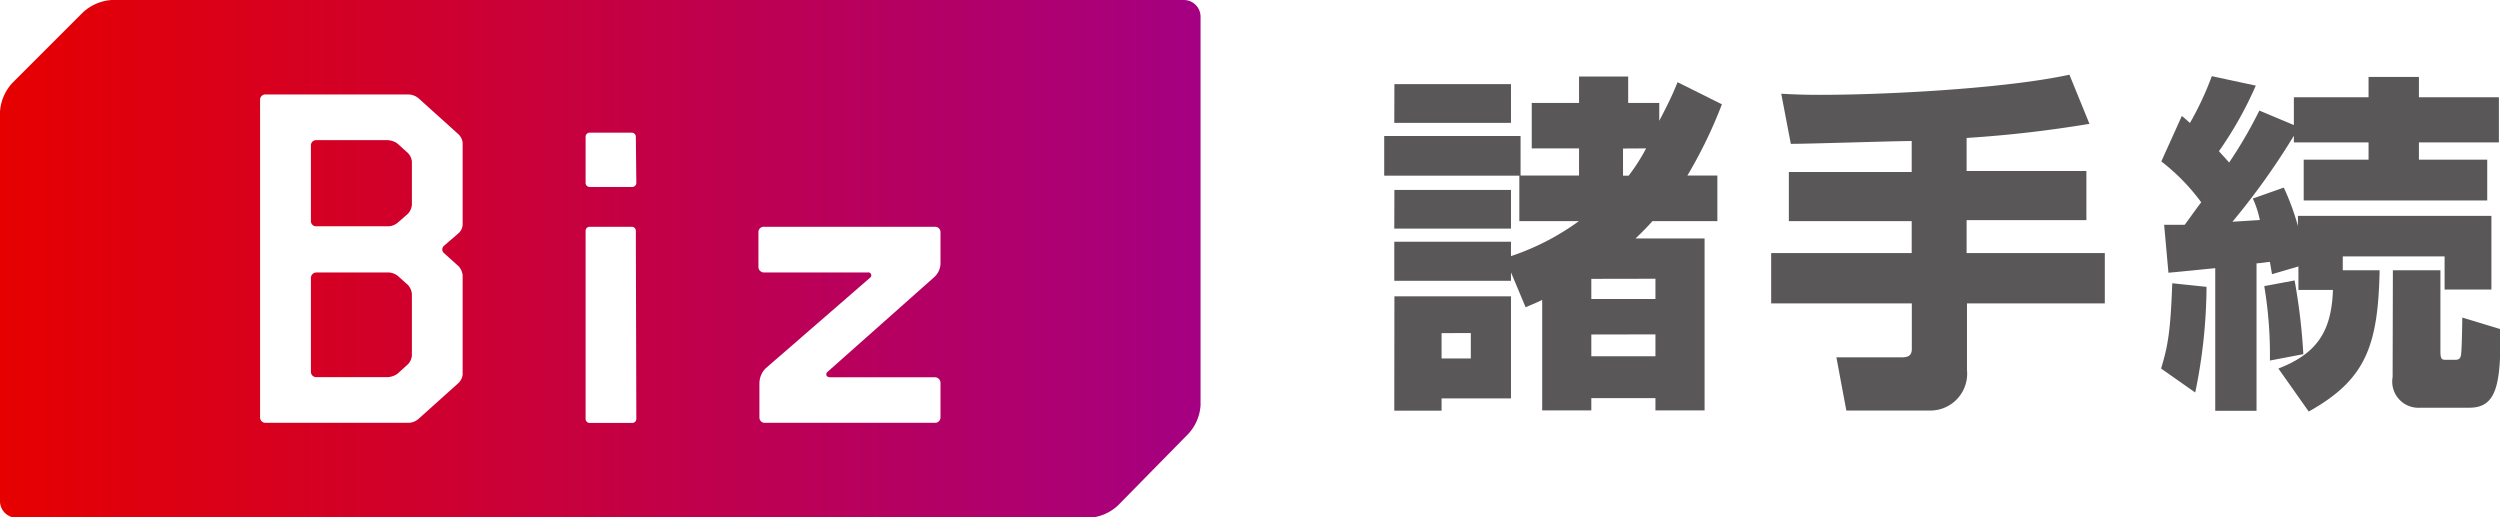
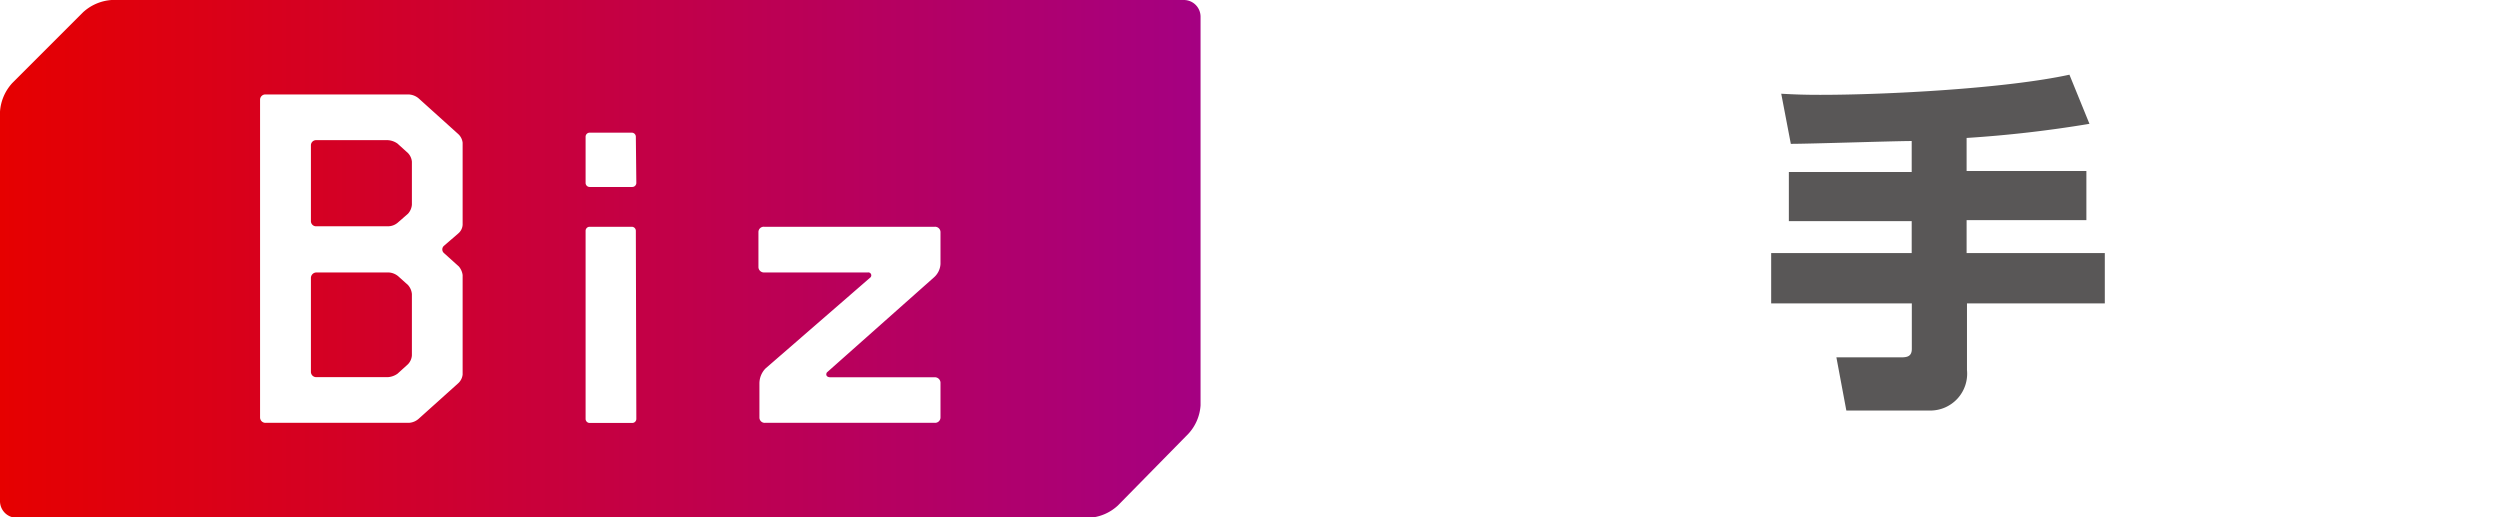
<svg xmlns="http://www.w3.org/2000/svg" viewBox="0 0 203.51 42.12">
  <defs>
    <style>.a{fill:url(#a);}.b{fill:#595757;}</style>
    <linearGradient id="a" y1="21.06" x2="97.73" y2="21.06" gradientUnits="userSpaceOnUse">
      <stop offset="0" stop-color="#e60000" />
      <stop offset="1" stop-color="#a50082" />
    </linearGradient>
  </defs>
  <path class="a" d="M33.21,23.2a1.27,1.27,0,0,1,.32.74v5a1.16,1.16,0,0,1-.32.71l-.85.77a1.5,1.5,0,0,1-.78.28H25.77a.43.43,0,0,1-.46-.42V22.6a.45.45,0,0,1,.46-.42h5.88a1.31,1.31,0,0,1,.78.32ZM97.73,1.36V33a3.77,3.77,0,0,1-1,2.32L91,41.15a3.77,3.77,0,0,1-2.33,1H1.36A1.36,1.36,0,0,1,0,40.75V9.09A3.82,3.82,0,0,1,1,6.76L6.76,1A3.82,3.82,0,0,1,9.09,0H96.37A1.36,1.36,0,0,1,97.73,1.36ZM37.66,11.62a1.12,1.12,0,0,0-.35-.7L34.07,8a1.36,1.36,0,0,0-.78-.31H21.64a.43.43,0,0,0-.47.42V34a.44.44,0,0,0,.47.42H33.29a1.31,1.31,0,0,0,.78-.32l3.24-2.91a1.12,1.12,0,0,0,.35-.7V22.39a1.34,1.34,0,0,0-.31-.7L36.14,20.6a.39.39,0,0,1,0-.59L37.31,19a1,1,0,0,0,.35-.7Zm14.1,7.17a.33.33,0,0,0-.33-.33H48a.33.33,0,0,0-.33.33V34.1a.33.33,0,0,0,.33.33h3.47a.33.33,0,0,0,.33-.33Zm0-7.66a.33.33,0,0,0-.33-.33H48a.33.33,0,0,0-.33.33v3.76a.33.33,0,0,0,.33.33h3.47a.33.33,0,0,0,.33-.33Zm24.8,7.75a.44.44,0,0,0-.47-.42H62.21a.43.43,0,0,0-.47.42v2.88a.45.45,0,0,0,.47.42h8.43a.24.24,0,0,1,.23.39L62.31,30a1.76,1.76,0,0,0-.49,1.2V34a.43.43,0,0,0,.47.42h13.8a.44.44,0,0,0,.47-.42V31.13a.46.46,0,0,0-.47-.42H67.58c-.27,0-.39-.18-.27-.39l8.74-7.76a1.56,1.56,0,0,0,.51-1.08Zm-44.2-7.19a1.5,1.5,0,0,0-.78-.28H25.77a.42.42,0,0,0-.46.42V18a.42.42,0,0,0,.46.42h5.81a1.22,1.22,0,0,0,.78-.28l.85-.74a1.25,1.25,0,0,0,.32-.73V13.16a1.16,1.16,0,0,0-.32-.7Z" />
-   <path class="b" d="M123,20.85A20.29,20.29,0,0,0,128.53,18h-4.85v-3.7h-11V11.07h11.1v3.22h4.76V12.08h-3.85V8.38h3.85V6.23h4V8.38h2.53V9.84c1-1.92,1.2-2.44,1.49-3.15l3.61,1.8a37.83,37.83,0,0,1-2.81,5.8h2.44V18h-5.28c-.34.38-.75.81-1.38,1.41h5.62v14h-4v-1h-5.22v1h-4v-9c-.23.12-.35.18-1.35.6L123,22.17v.69H113.5V19.68H123Zm-9.49-14H123V10H113.5Zm0,8.61H123v3.15H113.5Zm0,8.66H123v8.31h-5.65v1H113.5Zm3.84,3v2.06h2.38V27.11Zm12.19-4.42v1.64h5.22V22.69Zm0,4.53V29h5.22V27.22Zm2.58-15.14v2.21h.46A15.73,15.73,0,0,0,134,12.08Z" />
  <path class="b" d="M155.62,11.48c-1.41,0-8.29.23-9.84.23L145,7.63c1.09.06,1.89.09,3.18.09,5.48,0,15.14-.52,20.28-1.64l1.63,4a98.78,98.78,0,0,1-10,1.15v2.69h9.75v4h-9.75V20.6h11.25v4.1H160.12v5.42a3,3,0,0,1-3,3.3h-6.82l-.81-4.33h5.25c.49,0,.89-.06.89-.69V24.7H144.18V20.6h11.44V18h-10v-4h10Z" />
-   <path class="b" d="M179.62,23.35a43.13,43.13,0,0,1-.92,8.6L175.92,30c.57-1.86.77-3.09.91-6.94Zm7.48-1.66-2.15.63-.17-1c-.17,0-.63.09-1.09.12v12h-3.36V21.83c-.63.06-3.38.34-3.81.37l-.35-3.9c.61,0,1.09,0,1.67,0,.46-.6,1-1.4,1.35-1.83a16.64,16.64,0,0,0-3.25-3.33l1.67-3.7c.4.32.49.43.66.57a24.94,24.94,0,0,0,1.78-3.81l3.58.77a30.36,30.36,0,0,1-3,5.34c.23.26.4.43.83.92A35.81,35.81,0,0,0,183.92,9l2.81,1.18V7.92h6.08V6.26h4.1V7.92h6.51v3.67h-6.51V13h5.56v3.32H187.53V13h5.28V11.59h-6.08v-.54a57.79,57.79,0,0,1-5,7l2.23-.14a8,8,0,0,0-.57-1.75l2.52-.89a19.86,19.86,0,0,1,1.15,3.13v-.83h15.75v6H199v-2.7h-8.29V22h3c-.12,6.2-1.15,8.92-5.77,11.5L185.47,30c3.12-1.21,4.33-3,4.44-6.4H187.1Zm-.31,1.14a48.54,48.54,0,0,1,.71,6l-2.72.52a33.77,33.77,0,0,0-.46-6.06Zm8-.83h3.87v6.6c0,.66.12.69.46.69h.75c.34,0,.45-.15.48-.52.06-.57.09-2.72.09-2.92l3.1.94c.05,4.56-.32,6.4-2.53,6.4h-4a2.13,2.13,0,0,1-2.24-2.5Z" />
</svg>